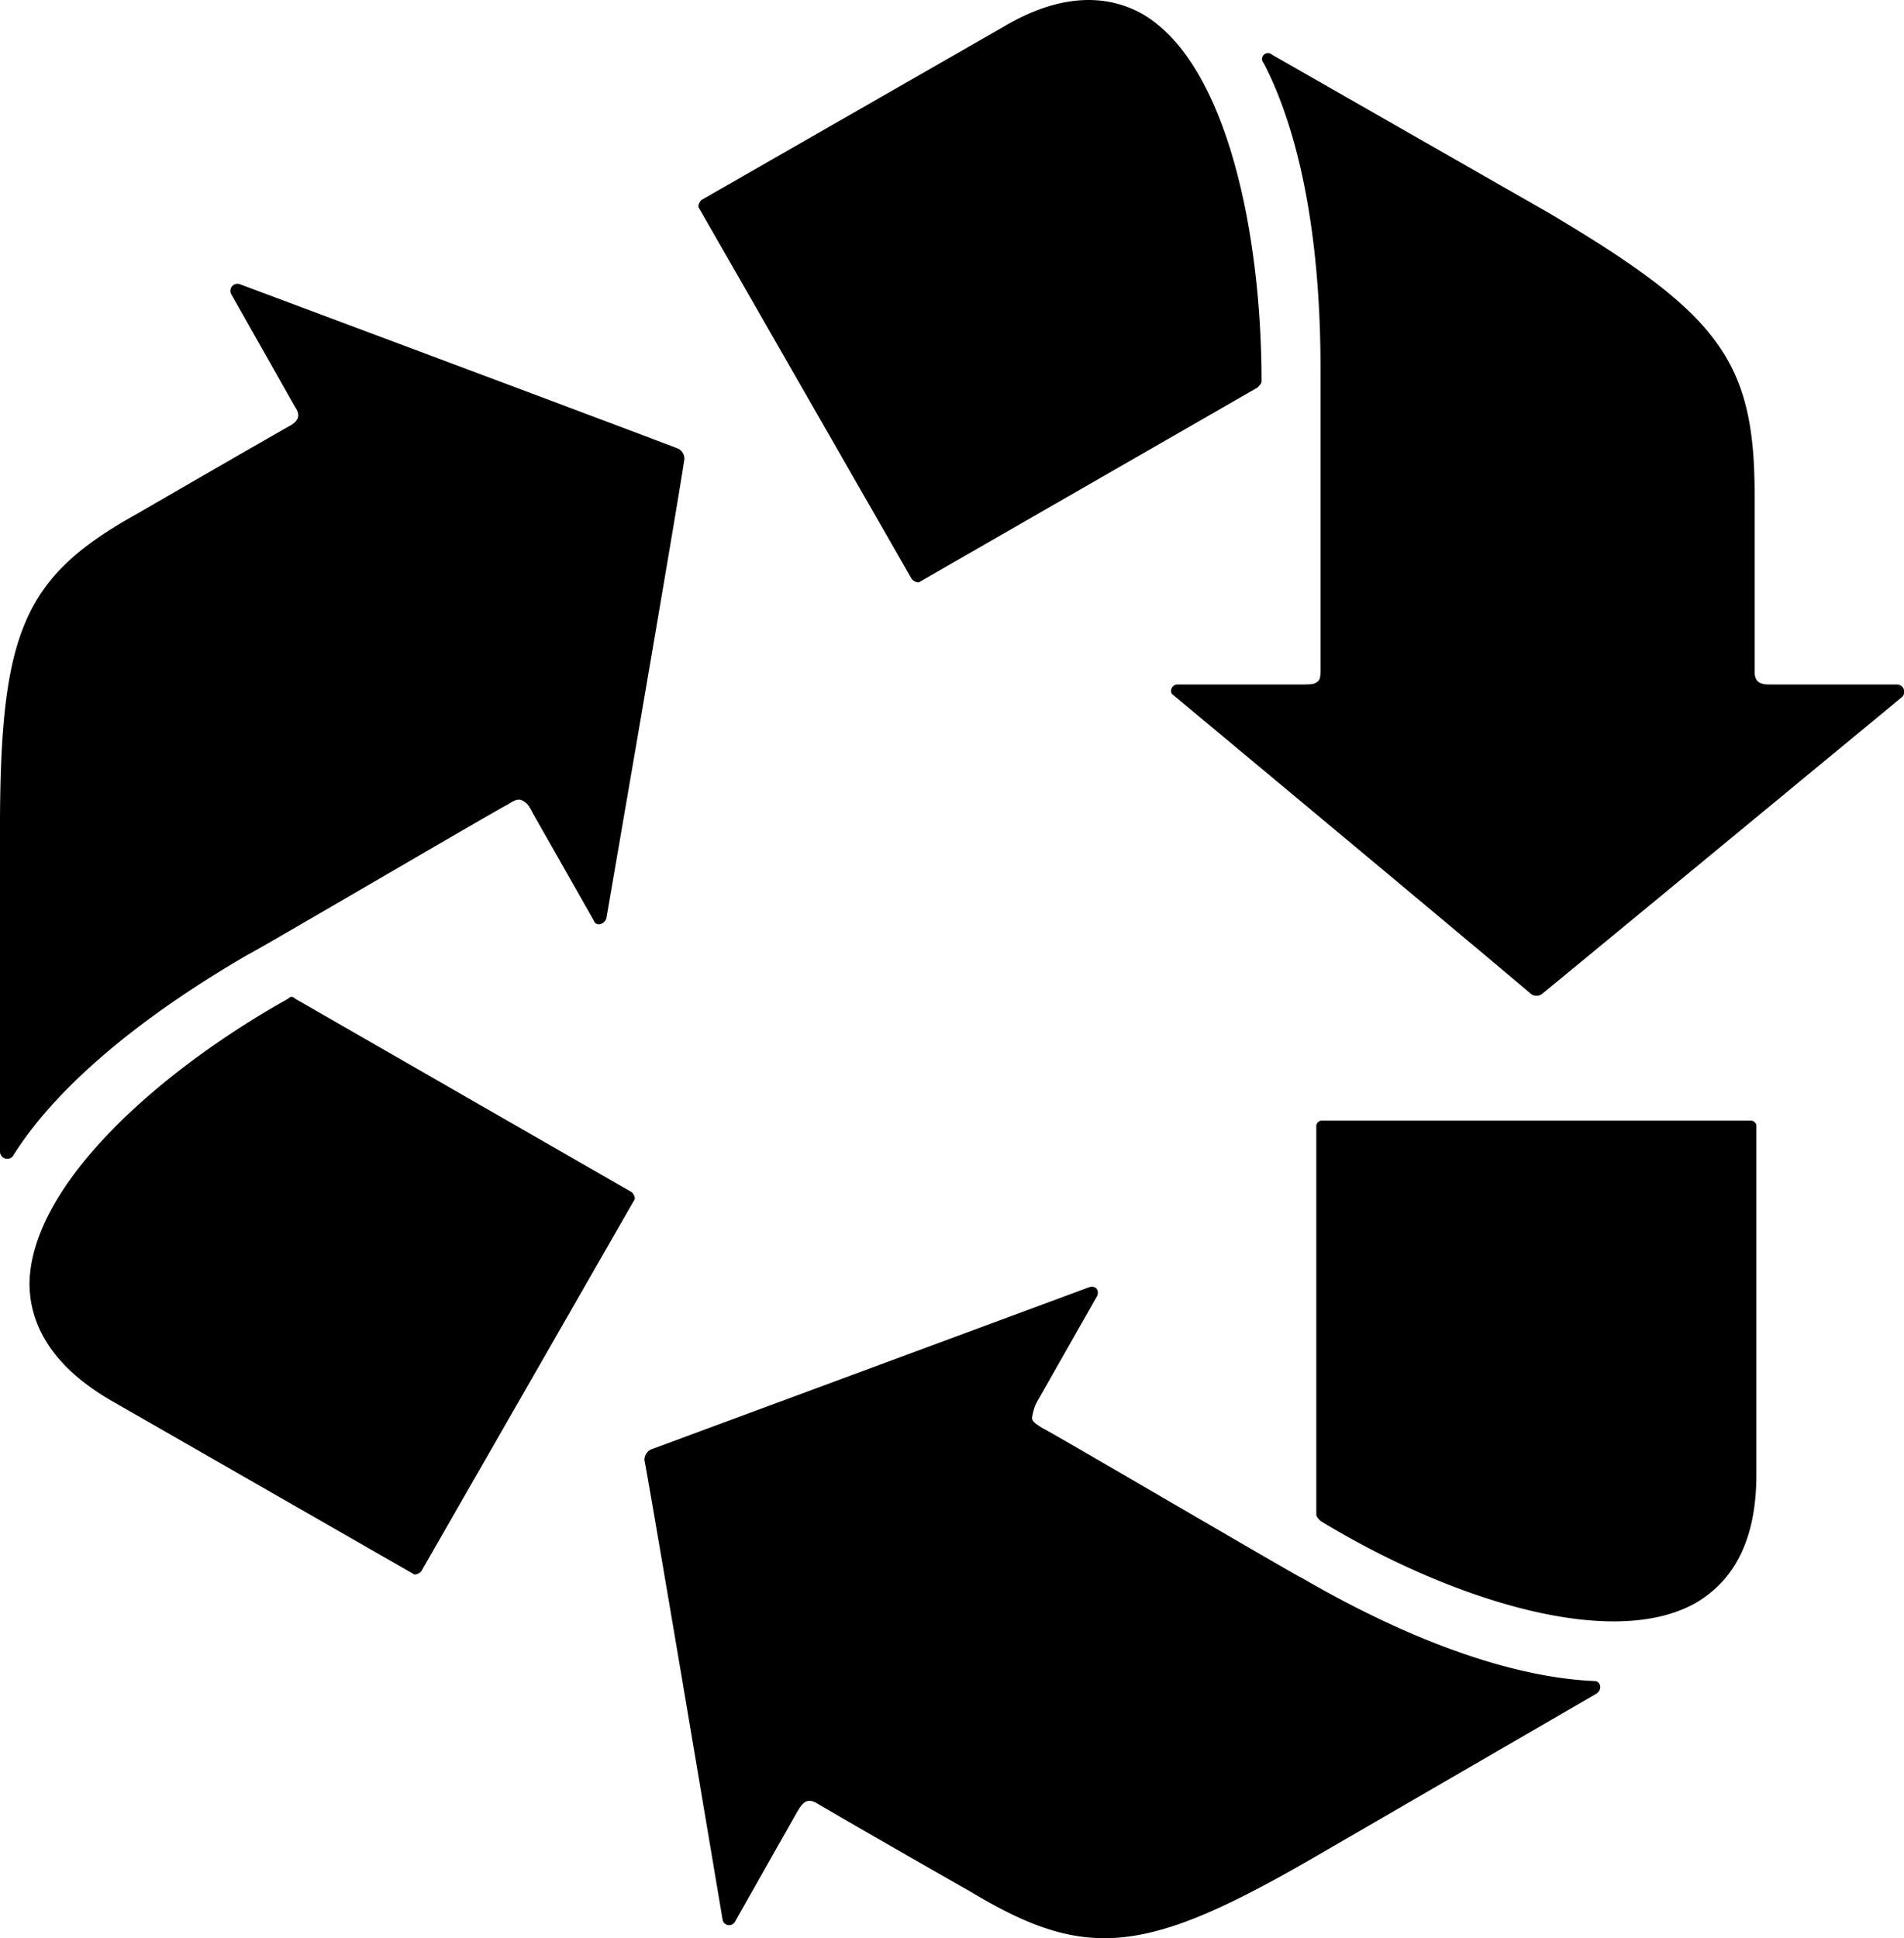
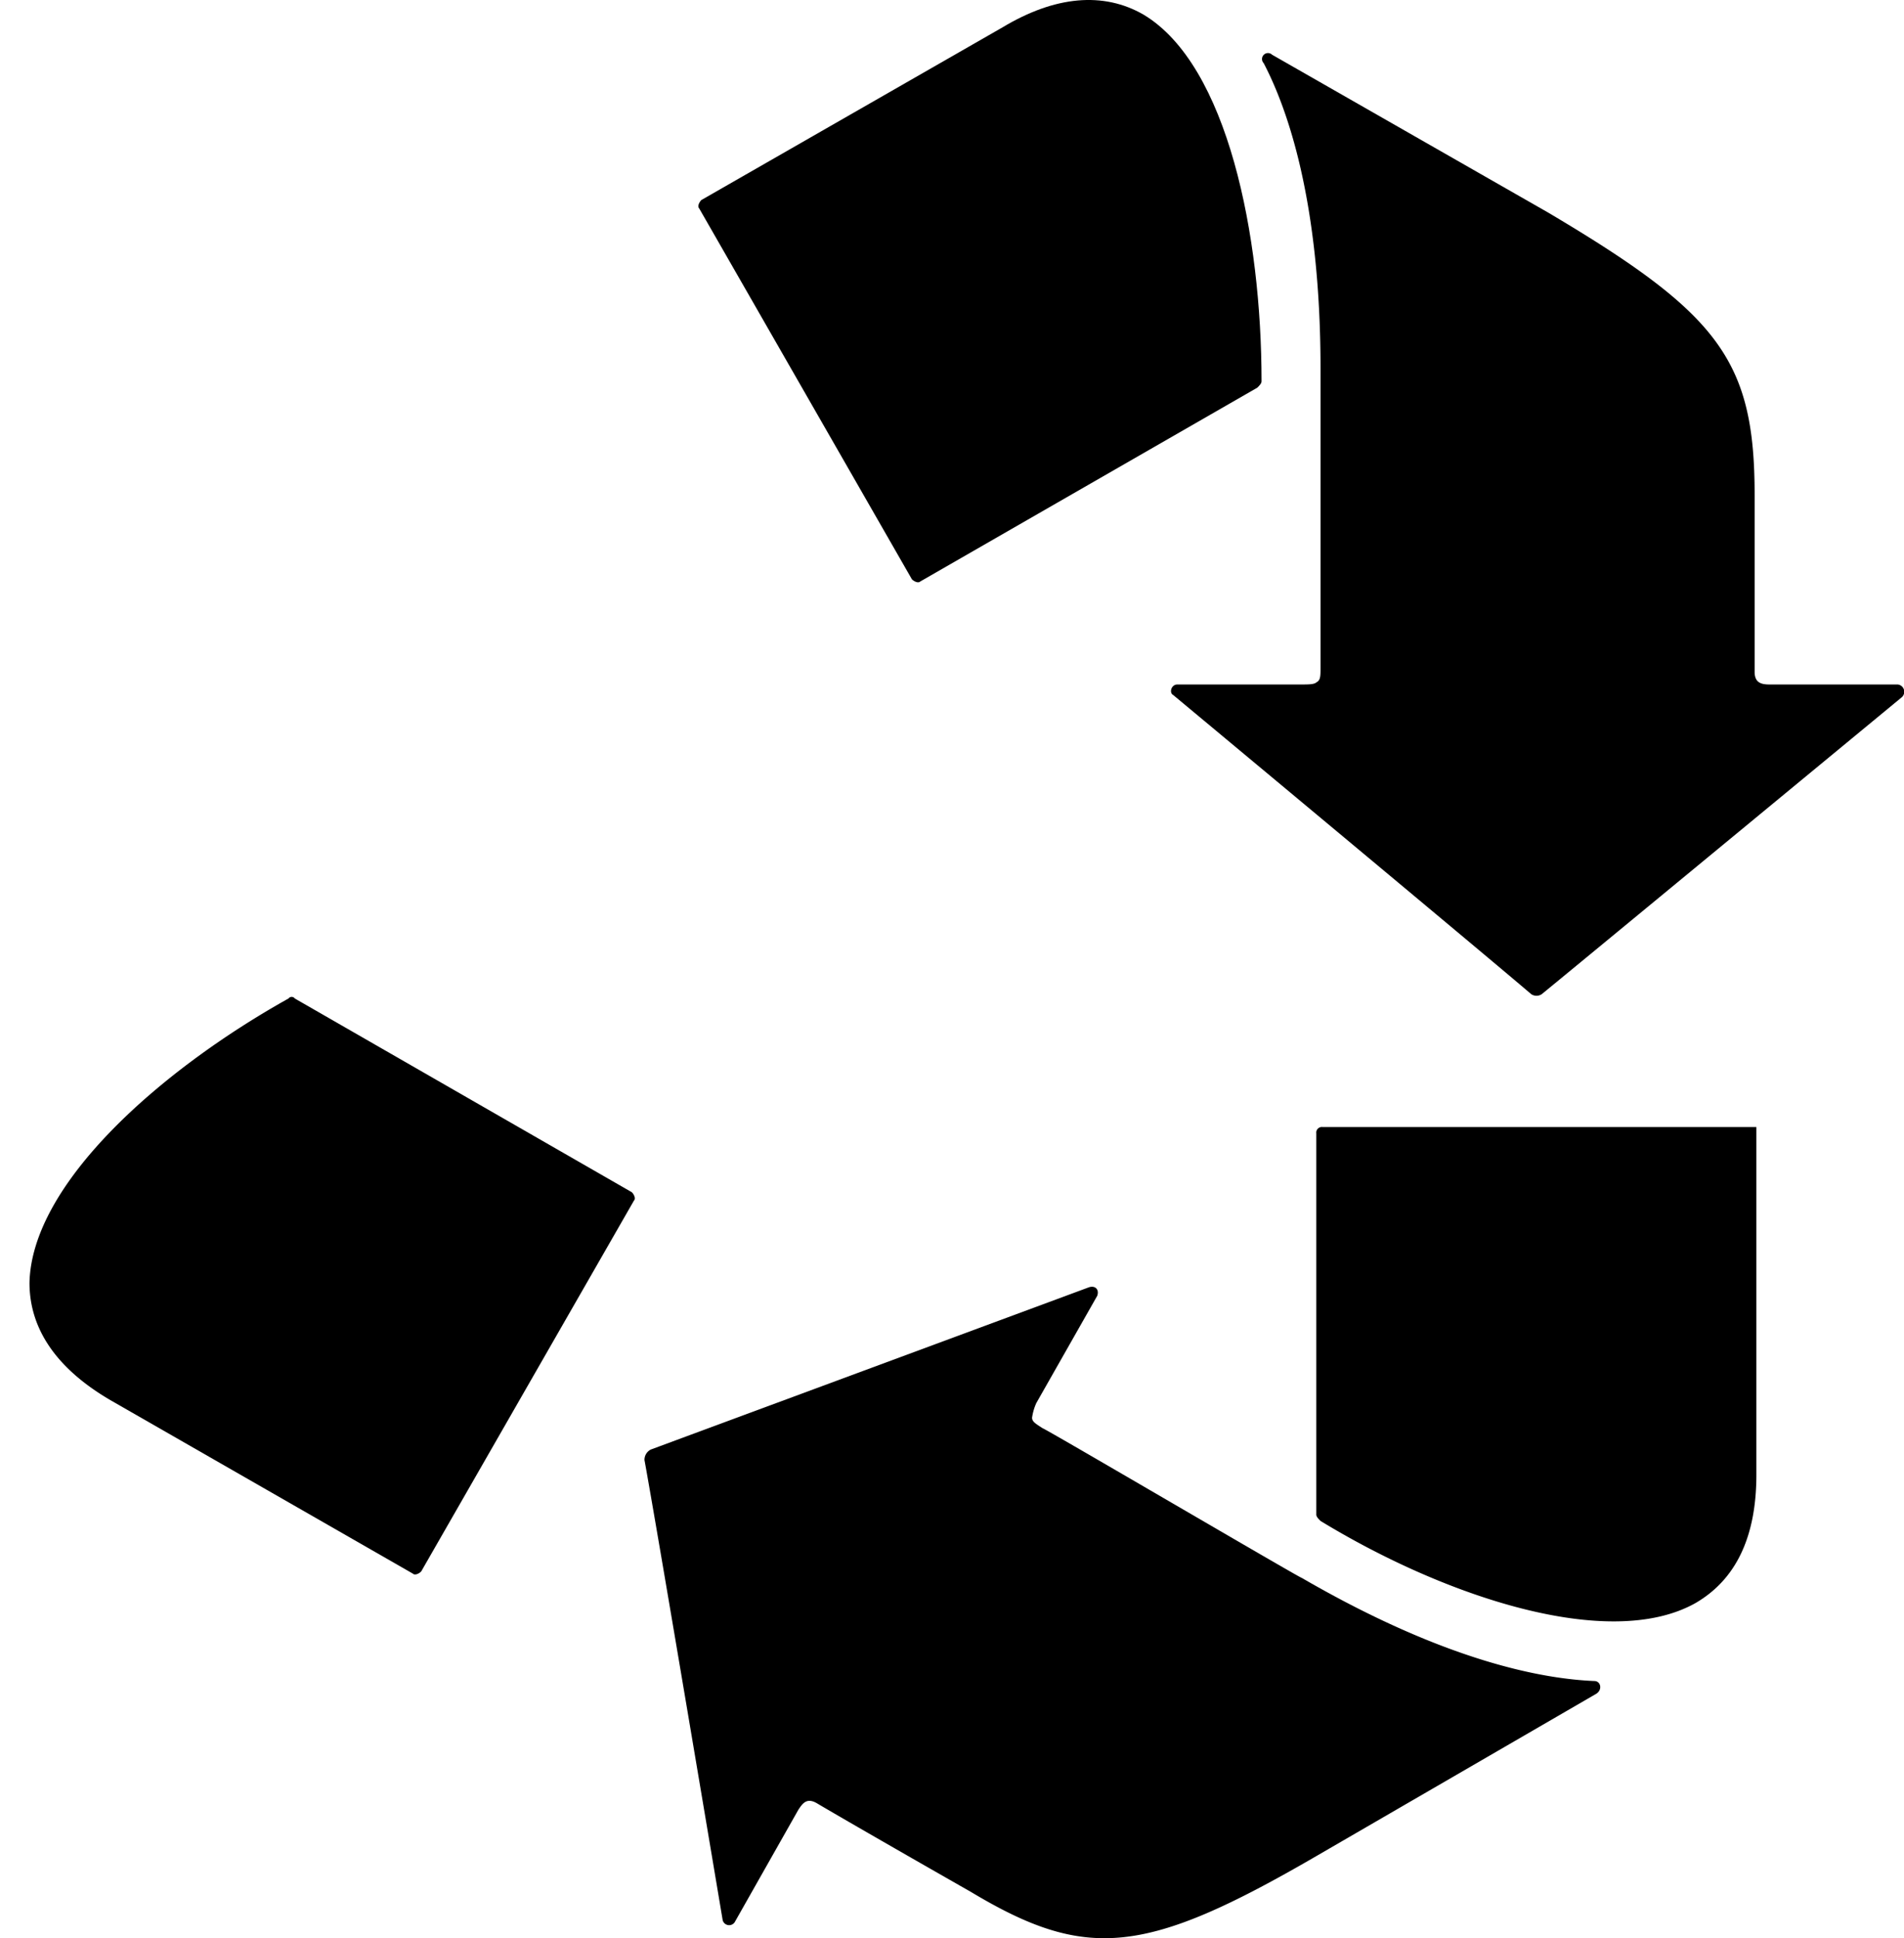
<svg xmlns="http://www.w3.org/2000/svg" width="78.059" height="79.432" viewBox="0 0 78.059 79.432">
  <g id="Group_16" data-name="Group 16" transform="translate(0 0)">
    <path id="Path_19" data-name="Path 19" d="M891.993,460.342a.244.244,0,0,0-.344.346c.948,1.814,2.33,5.612,2.33,12.52v12.261c0,.344,0,.517-.173.6-.085.085-.344.085-.6.085h-5.095c-.258,0-.344.346-.171.432,0,0,12.864,10.706,14.677,12.261a.389.389,0,0,0,.432,0c1.9-1.555,14.765-12.174,14.765-12.174a.3.3,0,0,0-.173-.519h-5.265c-.346,0-.6-.085-.6-.517v-7.254c0-5.526-1.467-7.425-8.461-11.569Z" transform="translate(-839.841 -458.099)" />
    <path id="Path_20" data-name="Path 20" d="M897.48,459.915c-1.641-.948-3.627-.778-5.785.519l-12.349,7.079c-.085.088-.173.261-.085.346l8.72,15.2c.088.085.261.173.346.085l13.814-7.942c.088-.088.173-.173.173-.261C902.314,468.981,900.934,461.987,897.48,459.915Z" transform="translate(-850.594 -459.313)" />
    <path id="Path_21" data-name="Path 21" d="M917.269,499.465c.259-.173.173-.519-.085-.519-2.072-.085-6.045-.777-12-4.229-.085,0-10.533-6.131-10.618-6.131-.261-.173-.434-.261-.434-.431a2.218,2.218,0,0,1,.173-.6l2.5-4.4c.088-.259-.085-.432-.344-.346l-17.961,6.65a.472.472,0,0,0-.258.431c.432,2.33,3.2,18.824,3.2,18.824a.273.273,0,0,0,.517.085l2.591-4.575c.173-.259.344-.519.775-.259,0,0,1.3.775,6.3,3.625,4.749,2.849,7.167,2.591,14.161-1.468Z" transform="translate(-851.82 -430.046)" />
-     <path id="Path_22" data-name="Path 22" d="M906.04,499.526c1.64-.951,2.5-2.677,2.5-5.268V480.013a.229.229,0,0,0-.258-.261H890.756a.23.23,0,0,0-.258.261V495.9c0,.085.088.173.173.258C895.766,499.265,902.5,501.51,906.04,499.526Z" transform="translate(-836.533 -433.819)" />
-     <path id="Path_23" data-name="Path 23" d="M866.485,500.083a.3.3,0,0,0,.519.171c1.121-1.811,3.713-4.834,9.67-8.288.085,0,10.533-6.131,10.621-6.131.258-.173.432-.259.6-.173s.259.173.432.519l2.5,4.4c.085.261.432.173.517-.085,0,0,2.85-16.493,3.2-18.824a.472.472,0,0,0-.258-.431c-2.245-.863-17.96-6.735-17.96-6.735a.289.289,0,0,0-.346.431l2.591,4.578c.173.258.258.517-.173.775,0,0-1.382.778-6.3,3.627-4.663,2.591-5.614,4.836-5.614,12.951Z" transform="translate(-866.485 -452.854)" />
+     <path id="Path_22" data-name="Path 22" d="M906.04,499.526c1.64-.951,2.5-2.677,2.5-5.268V480.013H890.756a.23.23,0,0,0-.258.261V495.9c0,.085.088.173.173.258C895.766,499.265,902.5,501.51,906.04,499.526Z" transform="translate(-836.533 -433.819)" />
    <path id="Path_24" data-name="Path 24" d="M867.023,489.217c0,1.9,1.124,3.539,3.366,4.834l12.349,7.081c.086.085.259,0,.344-.088l8.722-15.2c.086-.085,0-.259-.088-.344L877.9,477.56a.16.16,0,0,0-.258,0C872.376,480.5,867.108,485.159,867.023,489.217Z" transform="translate(-865.814 -436.635)" />
  </g>
</svg>